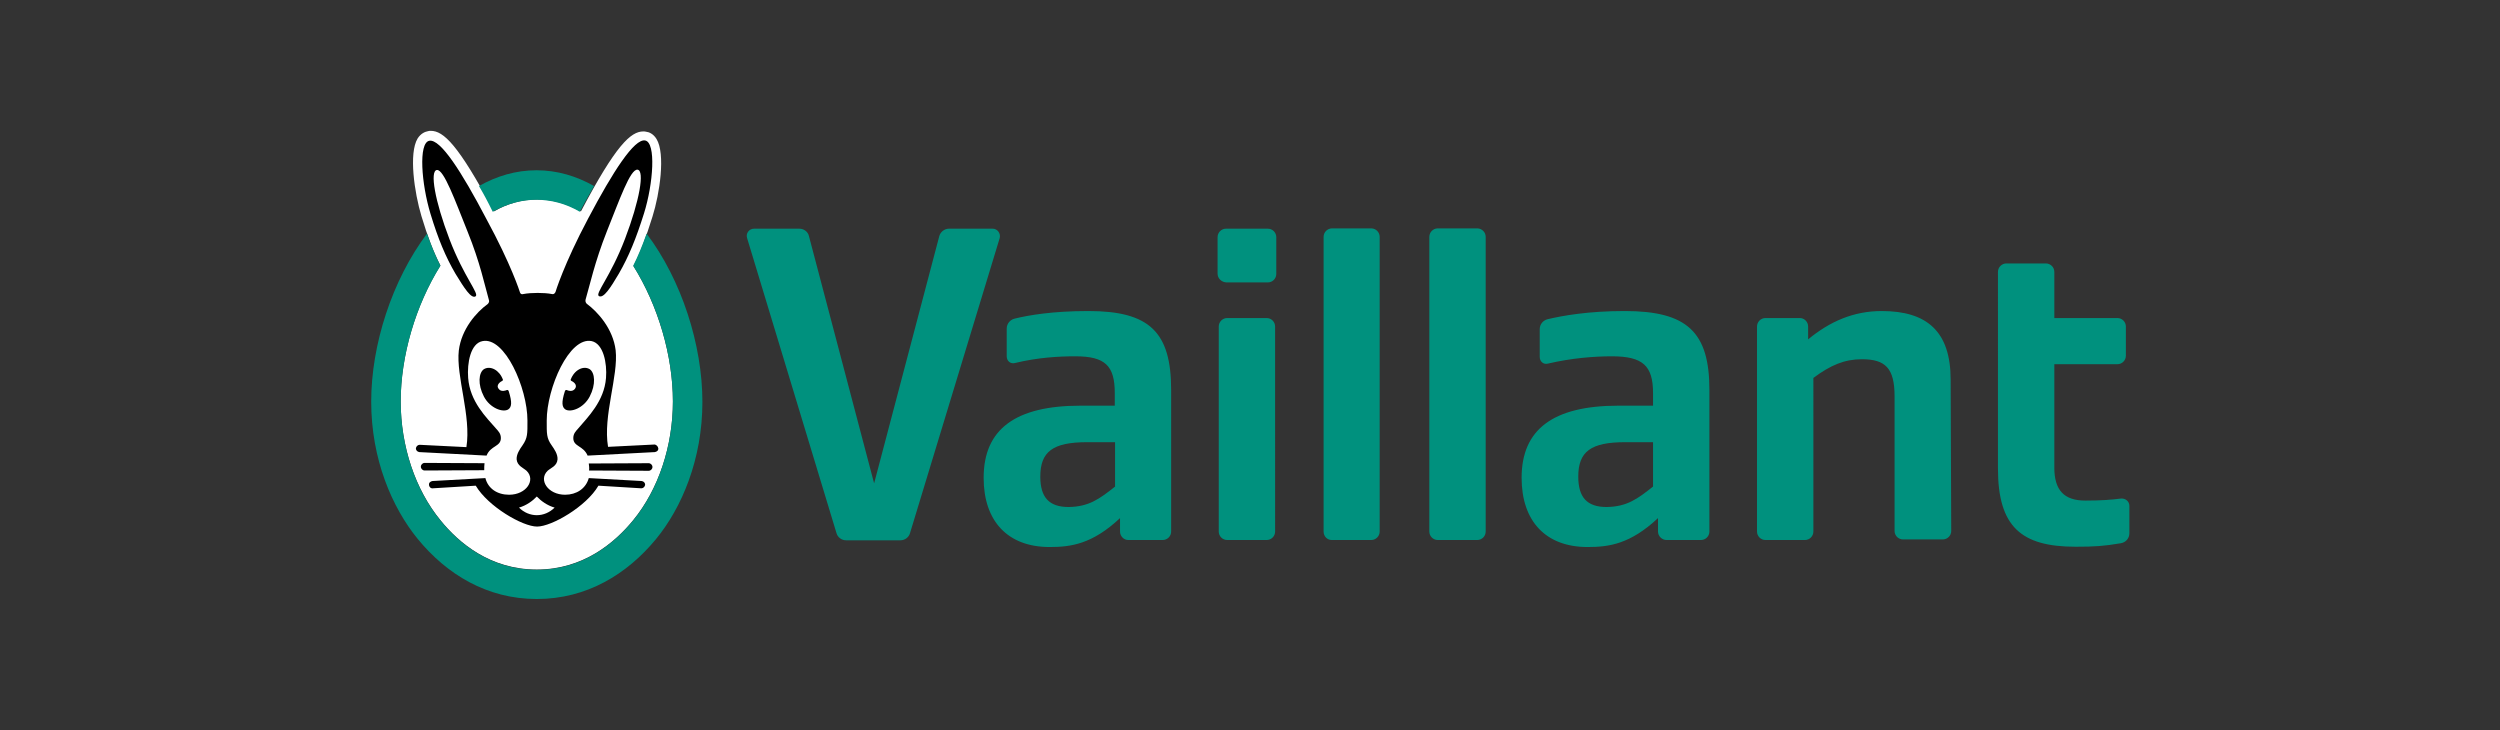
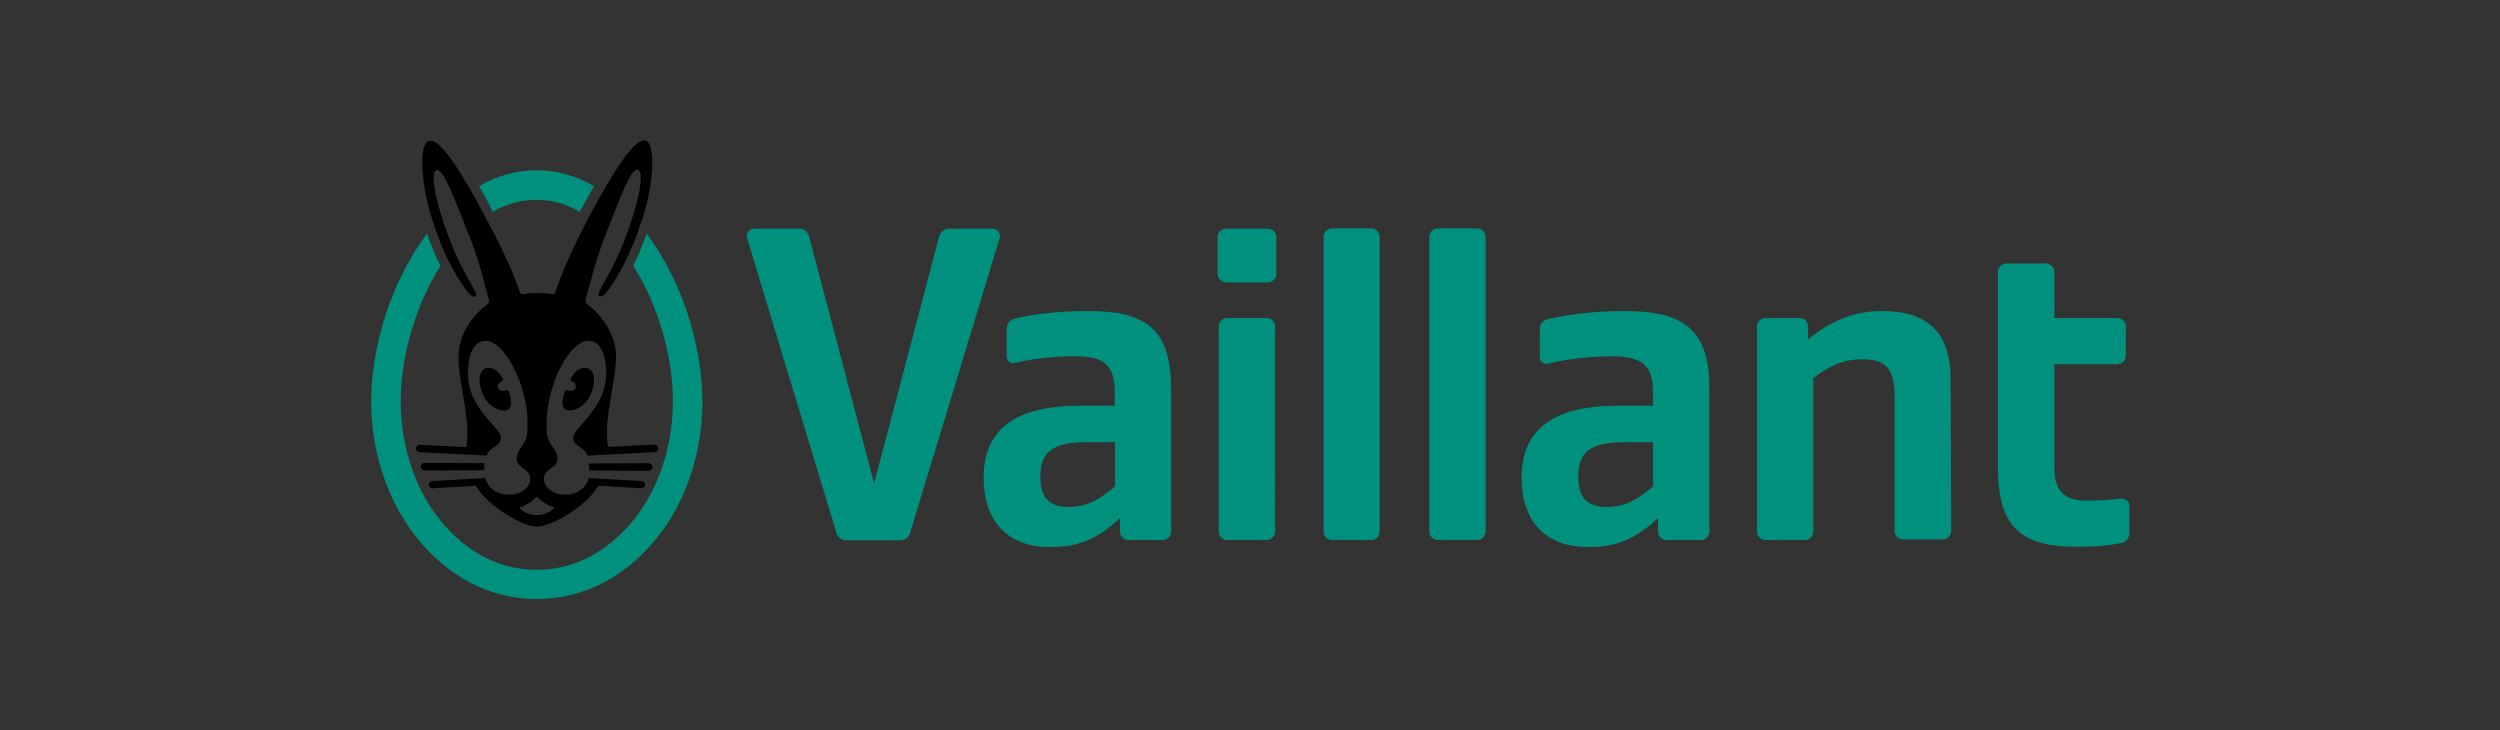
<svg xmlns="http://www.w3.org/2000/svg" version="1.1" id="Layer_1" x="0px" y="0px" viewBox="0 0 856 250" style="enable-background:new 0 0 856 250;" xml:space="preserve">
  <rect x="0" y="0" width="856" height="250" fill="#333333" stroke="none" />
  <style type="text/css">
	.st0{fill:#FFFFFF;}
	.st1{fill:#00917E;}
</style>
  <g id="Icon">
</g>
  <g id="Platzierungshilfe">
</g>
  <g id="VAILLANT-Logo">
    <g>
-       <path class="st0" d="M230.4,137.4c0,15.2-4.9,30.1-13.6,40.7c-6.3,7.7-17.1,16.9-33,16.9s-26.7-9.1-33-16.9    c-8.6-10.5-13.6-25.3-13.6-40.7c0-15.6,5.1-32.9,13.6-46.5c-2.4-4.7-4.4-9.9-6.5-16.9c-2.4-8-4.4-21.5-1.3-26.6    c1.1-1.7,2.5-2.3,3.6-2.5c0.3-0.1,0.6-0.1,0.9-0.1c4.3,0,9.4,4.6,21.6,27.6c4.8-2.8,9.8-4.1,14.9-4.1c5.1,0,10.1,1.4,14.9,4.1    C210.9,49.6,216,45,220.3,45c0.3,0,0.6,0,0.9,0.1c1,0.1,2.5,0.7,3.6,2.5c3.1,5.1,1.1,18.7-1.4,26.6c-2.2,7-4.1,12.3-6.5,16.9    C225.3,104.6,230.4,121.8,230.4,137.4z" />
      <path class="st1" d="M381.8,166.6v-15.2h-9.5c-11.8,0-16.1,3.2-16.1,11.8c0,7.1,3,10.4,9.7,10.4    C372.9,173.5,376.5,170.8,381.8,166.6z M383.5,182v-4.6c-9.5,8.9-16.8,9.9-24.1,9.9c-14.3,0-22.6-8.8-22.6-23.7    c0-16.6,10.8-24.7,33.2-24.7h11.7v-4.3c0-9.4-3.3-12.6-13.5-12.6c-5.8,0-12.8,0.4-20.7,2.3c-1.5,0.4-2.8-0.7-2.8-2.3v-9.5    c0-1.6,1.1-3,2.7-3.4c4.9-1.2,13-2.6,25.3-2.6c20.9,0,28.3,7.2,28.3,27V182c0,1.6-1.3,2.9-2.9,2.9h-11.8    C384.8,184.9,383.5,183.6,383.5,182z M566,166.6v-15.2h-9.5c-11.8,0-16.1,3.2-16.1,11.8c0,7.1,3,10.4,9.7,10.4    C557.1,173.5,560.7,170.8,566,166.6z M567.7,182v-4.6c-9.5,8.9-16.8,9.9-24.1,9.9c-14.3,0-22.6-8.8-22.6-23.7    c0-16.6,10.8-24.7,33.2-24.7H566v-4.3c0-9.4-3.5-12.6-14.1-12.6c-6,0-13.8,0.6-21.9,2.5c-1.5,0.4-2.8-0.7-2.8-2.3v-9.5    c0-1.6,1.1-3,2.7-3.4c5.1-1.2,13.8-2.8,26.4-2.8c21.4,0,29,7.2,29,27V182c0,1.6-1.3,2.9-2.9,2.9h-11.8    C569.1,184.9,567.7,183.6,567.7,182z M710.7,187.2c-18.7,0-26.6-6.9-26.6-26.8V93.1c0-1.6,1.3-2.9,2.9-2.9h13.5    c1.6,0,2.9,1.3,2.9,2.9v15.8h21.6c1.6,0,2.9,1.3,2.9,2.9v10c0,1.6-1.3,2.9-2.9,2.9h-21.6v35.4c0,7.7,3.3,11.3,10.6,11.3    c5.6,0,9.1-0.3,12.3-0.7c1.5-0.1,2.8,1,2.8,2.5v9.4c0,1.7-1.2,3.1-2.9,3.4C720.3,187,717.1,187.2,710.7,187.2z M619.1,111.8v4.4    c7.4-6.1,15.5-9.7,25.2-9.7c15.4,0,23.6,6.9,23.6,23.5l0.2,51.8c0,1.6-1.3,2.9-2.9,2.9h-13.6c-1.6,0-2.9-1.3-2.9-2.9v-46.1    c0-9.7-3.2-12.7-11.2-12.7c-5.9,0-10.7,2-16.6,6.4V182c0,1.6-1.3,2.9-2.9,2.9h-13.5c-1.6,0-2.9-1.3-2.9-2.9v-70.2    c0-1.6,1.3-2.9,2.9-2.9h11.8C617.8,108.9,619.1,110.2,619.1,111.8z M489.4,182V81.1c0-1.6,1.3-2.9,2.9-2.9h13.5    c1.6,0,2.9,1.3,2.9,2.9V182c0,1.6-1.3,2.9-2.9,2.9h-13.5C490.7,184.9,489.4,183.6,489.4,182z M453.2,182V81.1    c0-1.6,1.3-2.9,2.9-2.9h13.4c1.6,0,2.9,1.3,2.9,2.9V182c0,1.6-1.3,2.9-2.9,2.9H456C454.4,184.9,453.2,183.6,453.2,182z M417.3,182    v-70.2c0-1.6,1.3-2.9,2.9-2.9h13.5c1.6,0,2.9,1.3,2.9,2.9V182c0,1.6-1.3,2.9-2.9,2.9h-13.5C418.6,184.9,417.3,183.6,417.3,182z     M416.9,93.7V81.2c0-1.6,1.3-2.9,2.9-2.9h14.3c1.6,0,2.9,1.3,2.9,2.9v12.6c0,1.6-1.3,2.9-2.9,2.9h-14.2    C418.2,96.6,416.9,95.3,416.9,93.7z M342.3,81.5l-30.7,101c-0.4,1.5-1.8,2.5-3.3,2.5h-18.6c-1.5,0-2.9-1-3.3-2.5l-30.6-101    c-0.5-1.6,0.7-3.2,2.4-3.2h15.5c1.6,0,3,1.1,3.3,2.6l22.3,84.6l22.3-84.6c0.4-1.5,1.8-2.6,3.3-2.6h15    C341.5,78.3,342.7,79.9,342.3,81.5z M164,63.7c6-3.4,12.6-5.4,19.7-5.4s13.7,2,19.7,5.4c-1.5,2.6-3.1,5.5-4.9,8.8    c-4.8-2.8-9.8-4.1-14.9-4.1c-5.1,0-10.1,1.4-14.9,4.1C167.1,69.2,165.5,66.2,164,63.7z M221.4,80c-1.5,4.2-3,7.8-4.6,11    c8.6,13.6,13.6,30.9,13.6,46.5c0,15.2-4.9,30.1-13.6,40.7c-6.3,7.7-17.1,16.9-33,16.9s-26.7-9.1-33-16.9    c-8.6-10.5-13.6-25.3-13.6-40.7c0-15.6,5.1-32.9,13.6-46.5c-1.7-3.3-3.1-6.8-4.6-11c-12,16-19.1,38.1-19.1,57.5    c0,19.7,7.1,36.2,15.9,47c9.9,12.1,23.7,20.6,40.8,20.6s30.9-8.5,40.8-20.5c8.8-10.7,15.9-27.3,15.9-47    C240.5,118.1,233.4,95.9,221.4,80z" />
      <path d="M196.8,133.2c1.2-1.5-0.7-2.6-1.2-2.8c-0.1-0.1-0.3-0.3-0.2-0.4c1.2-3.3,4.3-4.9,6.5-3.6c1.8,1.2,2.2,5.2,0,9.4    c-2.1,4-6.5,5.5-8.3,4.4c-1.2-0.8-1.4-2.4-0.2-6.2c0.1-0.4,0.4-0.6,0.8-0.4C194.4,133.7,195.9,134.3,196.8,133.2z M222.1,158.6    l-20.5,0.1c0.1,0.8,0.2,1.6,0.1,2.4l20.4,0.1c0.7,0,1.3-0.6,1.3-1.3C223.4,159.2,222.8,158.6,222.1,158.6z M225.4,153.5    c0.1,0.7-0.5,1.2-1.2,1.3l-23,1.2l0,0l0,0l0,0c-1.5-3.5-4.9-3-4.9-6c0-1.5,0.8-2.3,1.6-3.2c3.3-3.9,9-9.4,9.6-17.4    c0.4-5.1-0.9-11.7-4.9-12.6c-7.7-1.6-15.4,16.1-15.4,27.2c0,4.5-0.1,6,1.7,8.5c0.9,1.3,2.1,3,2,4.8c-0.2,2.3-2.3,2.9-3.4,3.9    c-3.2,3.1,0.1,8.2,6,8.2c3.9,0,7.1-2.1,8.1-5.7l0,0l0,0l18.1,1c0.7,0.1,1.2,0.6,1.2,1.3c-0.1,0.7-0.7,1.2-1.3,1.2l-14.7-0.9    c-4.1,7.1-16,14-21,14s-16.8-6.9-21-14l-14.7,0.9c-0.7,0.1-1.3-0.5-1.3-1.2c-0.1-0.7,0.5-1.2,1.2-1.3l18.1-1l0,0l0,0    c0.9,3.6,4.1,5.7,8.1,5.7c6,0,9.2-5.1,6-8.2c-1.1-1-3.2-1.7-3.4-3.9c-0.1-1.7,1-3.4,2-4.8c1.8-2.6,1.7-4,1.7-8.5    c0-11.2-7.8-28.8-15.4-27.2c-4.1,0.8-5.3,7.5-4.9,12.6c0.6,8.1,6.2,13.5,9.6,17.4c0.8,0.9,1.6,1.7,1.6,3.2c0,3-3.5,2.5-4.9,6l0,0    l0,0l0,0l-23-1.2c-0.7-0.1-1.2-0.6-1.2-1.3c0.1-0.7,0.7-1.2,1.3-1.2l16,0.8c1.7-10.7-3.6-24.3-2.6-33.1c0.9-7.3,6-13.1,9.9-15.9    c0.4-0.4,0.6-0.9,0.4-1.4c-1.4-4.9-3-12.8-7.3-23.4c-4.3-10.7-8.1-21.3-10.5-21.1c-2.5,0.3-0.7,10.6,4.3,23.7s10.4,18.8,8.9,19.6    c-1.5,0.8-3.8-2.8-6.8-7.7c-3.4-5.8-6-12-8.6-20.6c-3.1-10.2-4.2-24.3-0.4-25c3.8-0.7,11,10.5,19.5,26.7    c8.6,15.8,11.5,25.1,11.5,25.1c0.1,0.4,0.4,0.9,1.1,0.7c1.5-0.3,3.3-0.4,5-0.4s3.5,0.1,5,0.4c0.7,0.1,0.9-0.4,1.1-0.7    c0,0,2.8-9.4,11.2-25.2c8.5-16.1,15.8-27.4,19.5-26.7c3.8,0.7,2.8,14.8-0.4,25c-2.7,8.6-5.2,14.7-8.6,20.6    c-2.9,4.9-5.2,8.5-6.8,7.7c-1.5-0.8,3.9-6.5,8.9-19.6c5-13.1,6.8-23.4,4.3-23.7c-2.5-0.3-6.2,10.4-10.5,21.1    c-4.2,10.6-5.9,18.7-7.3,23.4c-0.1,0.5,0,1,0.4,1.4c3.8,2.8,9,8.6,9.9,15.9c1,8.8-4.4,22.5-2.6,33.1l16-0.8    C224.7,152.3,225.3,152.8,225.4,153.5z M183.8,170c-1.4,1.5-3.6,3.1-6.1,3.8c1.7,1.7,3.9,2.6,6.1,2.6s4.4-0.9,6.1-2.6    C187.4,173.1,185.2,171.5,183.8,170z M172,130.4c0.1-0.1,0.3-0.3,0.2-0.4c-1.2-3.3-4.3-4.9-6.5-3.6c-1.8,1.2-2.2,5.2,0,9.4    c2.1,4,6.5,5.5,8.3,4.4c1.2-0.8,1.4-2.4,0.2-6.2c-0.1-0.4-0.4-0.6-0.8-0.4c-0.2,0.1-1.8,0.7-2.6-0.4    C169.6,131.8,171.5,130.6,172,130.4z M165.9,158.6l-20.5-0.1c-0.7,0-1.3,0.6-1.3,1.3c0,0.7,0.6,1.3,1.3,1.3l20.4-0.1    C165.8,160.2,165.8,159.4,165.9,158.6z" />
    </g>
  </g>
</svg>